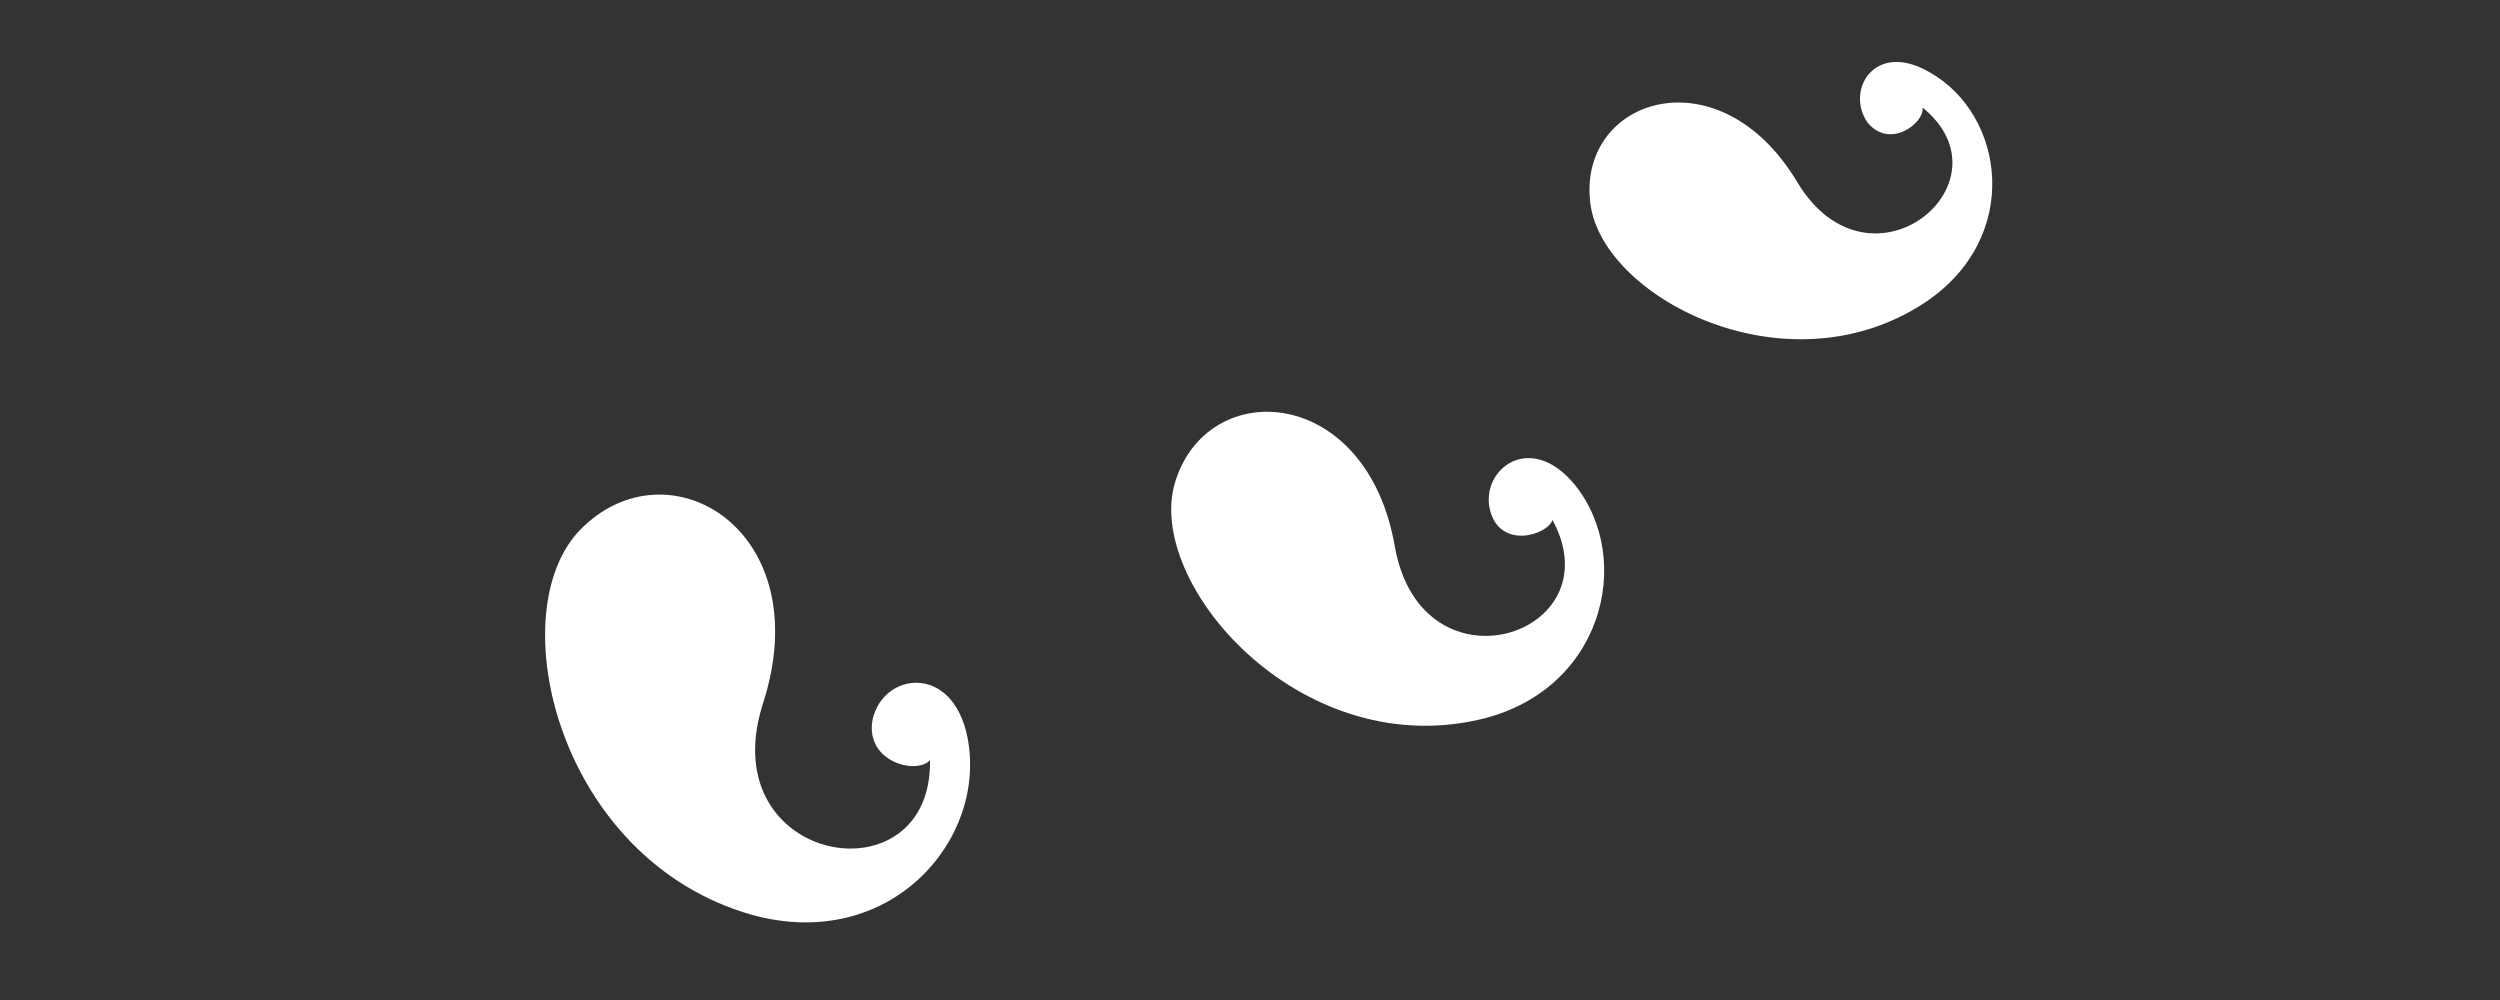
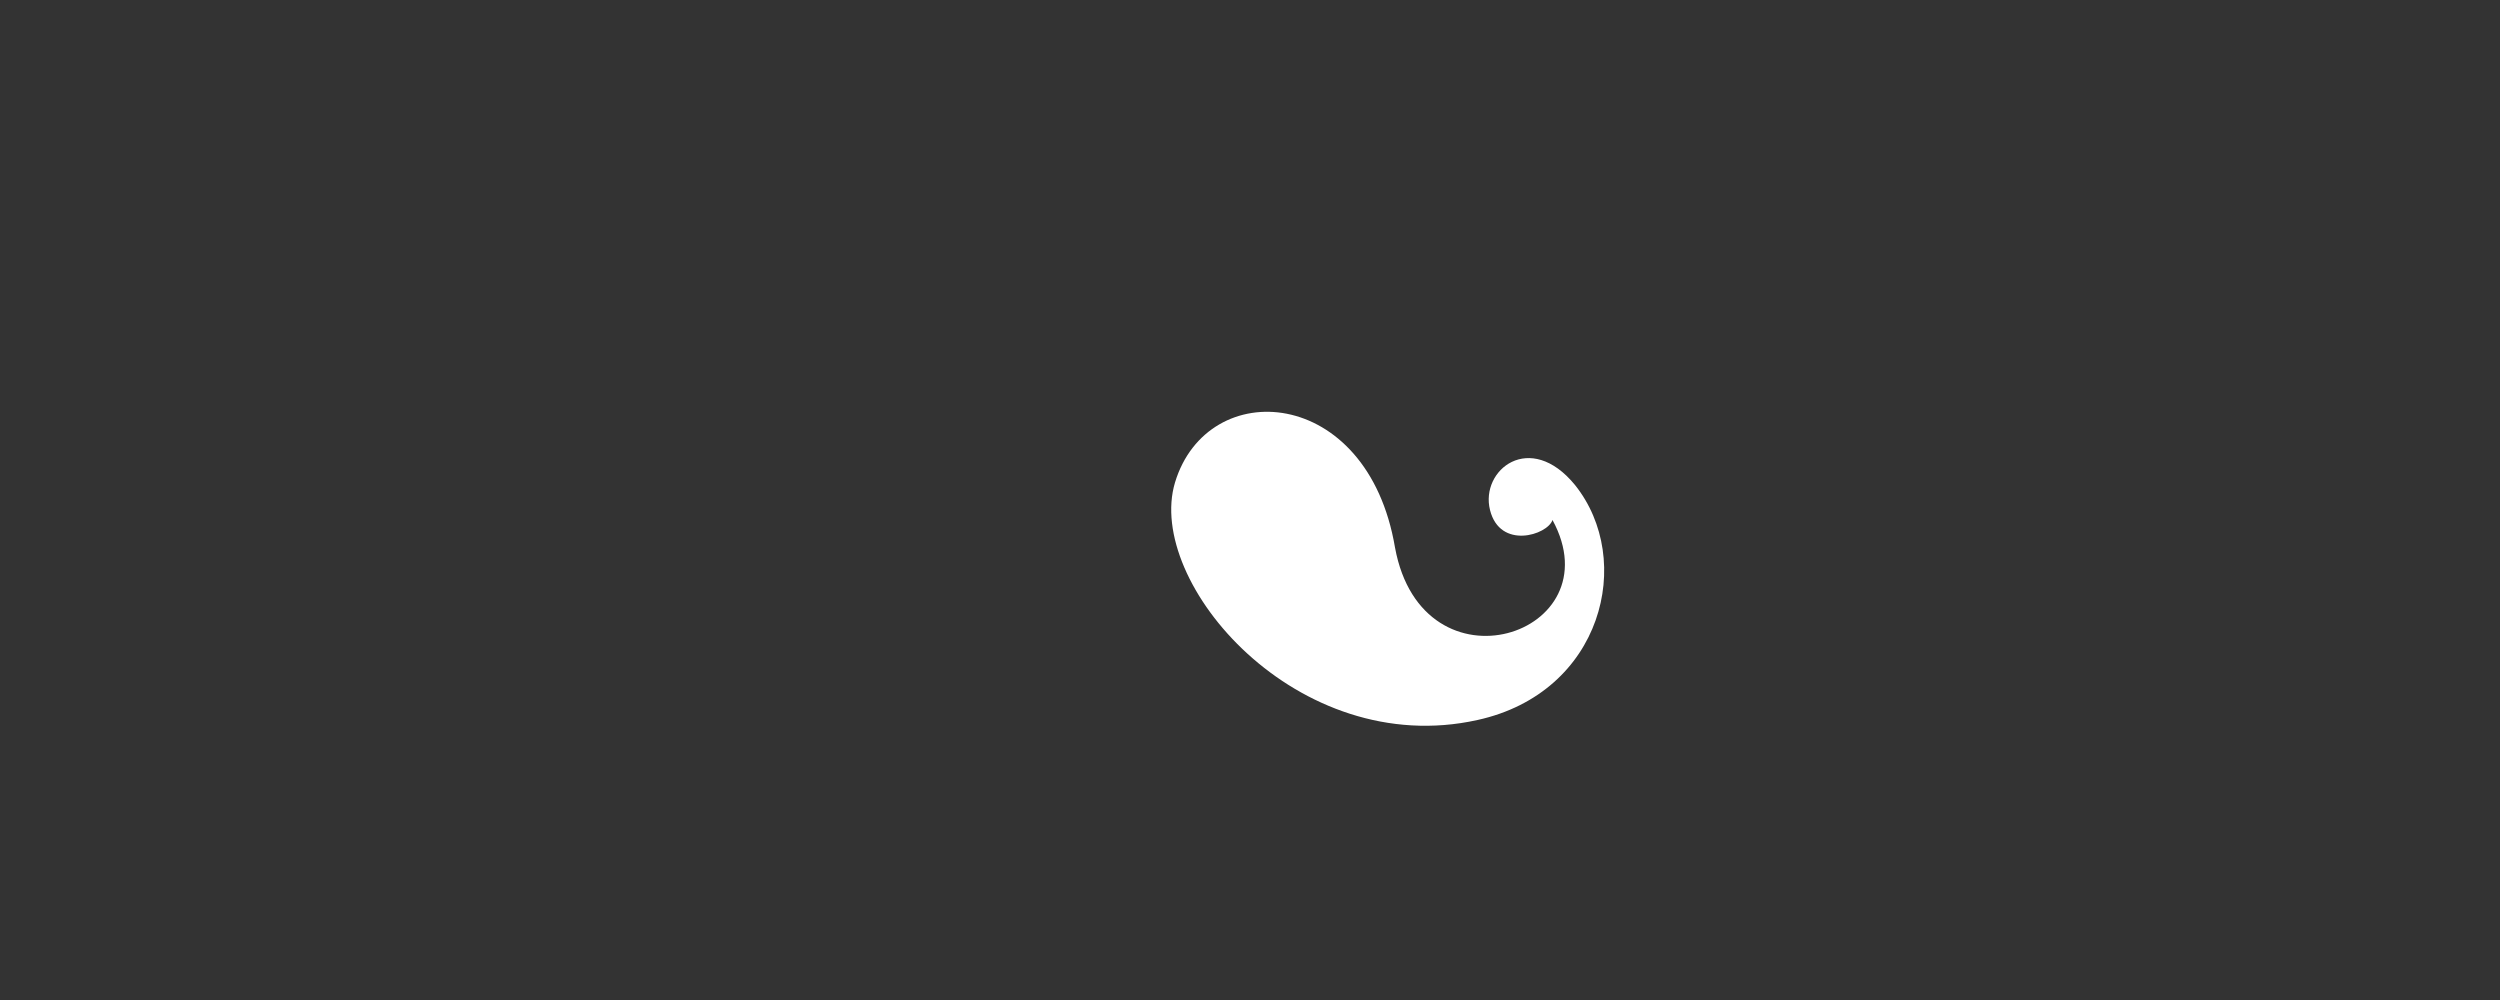
<svg xmlns="http://www.w3.org/2000/svg" id="Слой_1" x="0px" y="0px" viewBox="0 0 100 40" style="enable-background:new 0 0 100 40;" xml:space="preserve">
  <rect x="0" y="0" width="100" height="40" fill="#333333" stroke="none" />
  <style type="text/css"> .st0{fill:#FFFFFF;} </style>
  <g>
-     <path class="st0" d="M30.5,28.2c-2,6.4,6.8,7.9,6.7,2.2c-0.5,0.6-2.6,0.1-2.3-1.6c0.4-1.9,3.2-2.3,3.8,0.7c0.8,4.1-3.1,8.6-8.6,7.1 c-7.8-2.2-10.1-12.1-6.9-15.4C26.7,17.6,32.8,21.2,30.5,28.2z" />
    <path class="st0" d="M47,19.3c-1.2,4,4.9,11.1,12.1,9.5c5-1.1,6.3-6.4,3.9-9.4c-1.8-2.2-3.8-0.6-3.4,1c0.4,1.6,2.3,1,2.5,0.4 c2.5,4.6-5.2,7.1-6.3,1.1C54.7,15.4,48.3,15,47,19.3z" />
-     <path class="st0" d="M63.6,8c0.3,3.8,7.8,7.8,13.4,4.1c3.9-2.6,3.2-7.5,0.2-9.2c-2.2-1.3-3.4,0.7-2.5,2c0.9,1.1,2.3,0,2.2-0.6 c3.7,3-2.1,7.8-5,3C68.8,2.1,63.2,3.9,63.6,8z" />
  </g>
</svg>